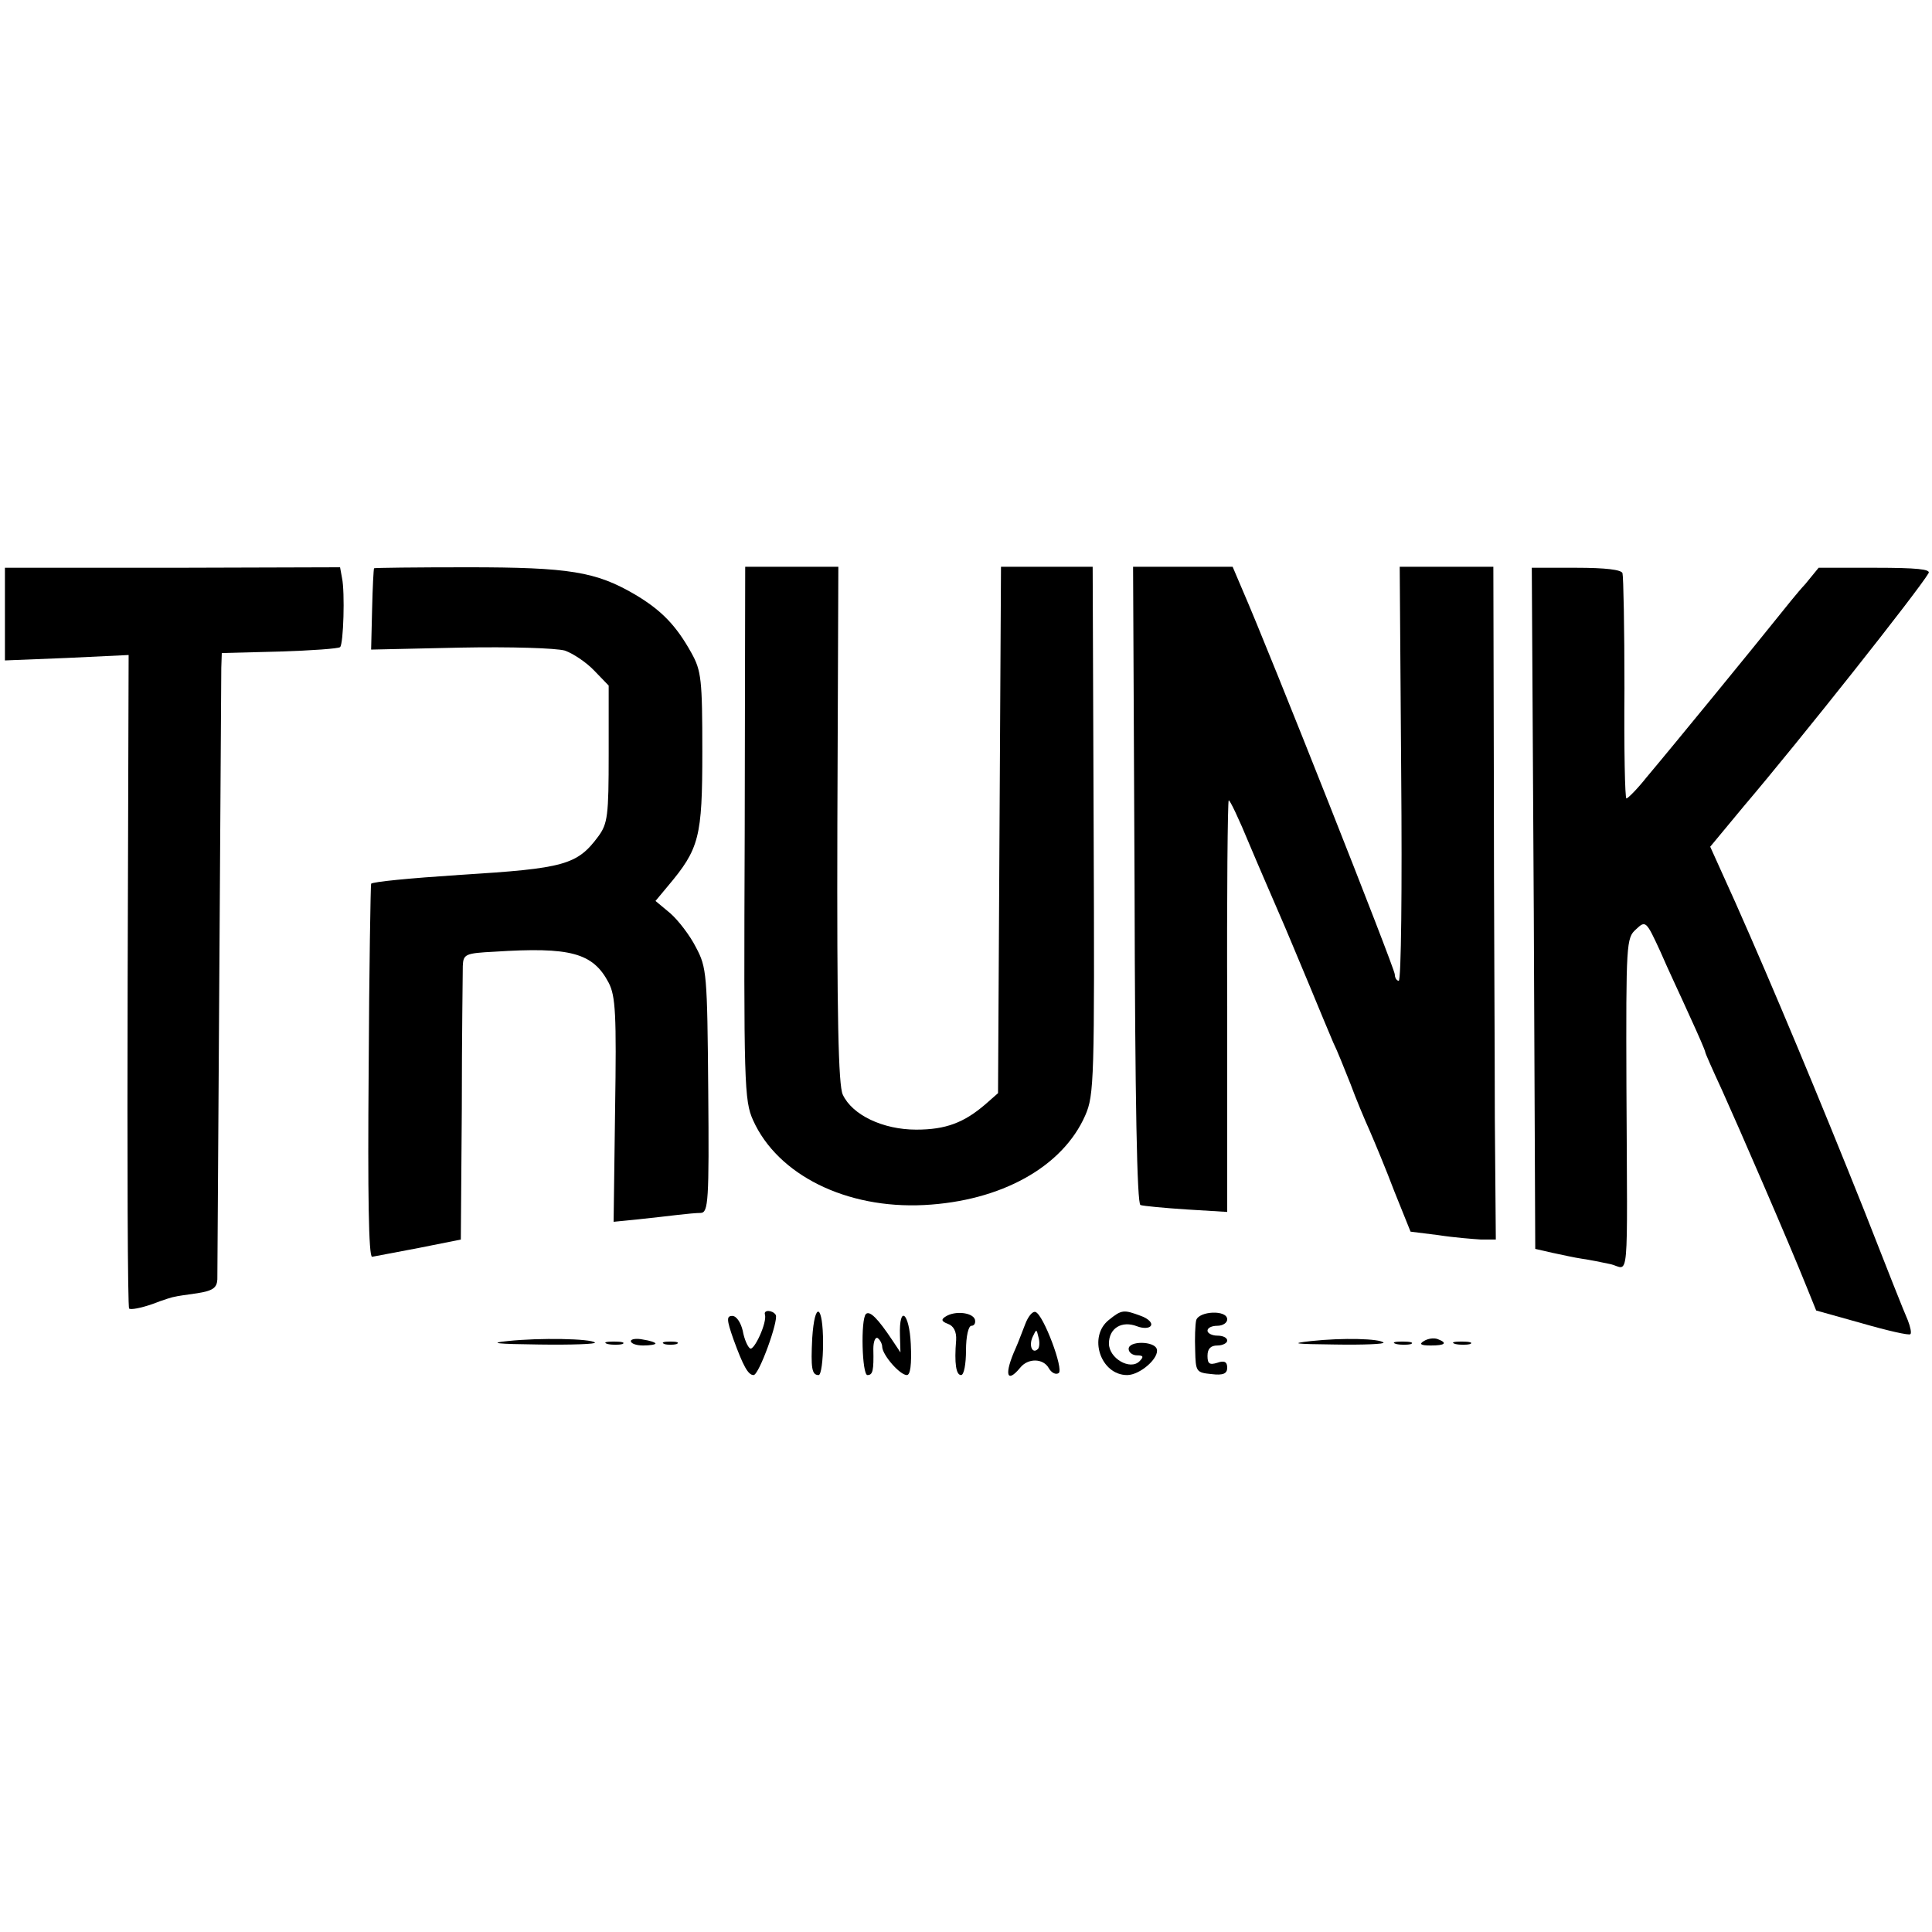
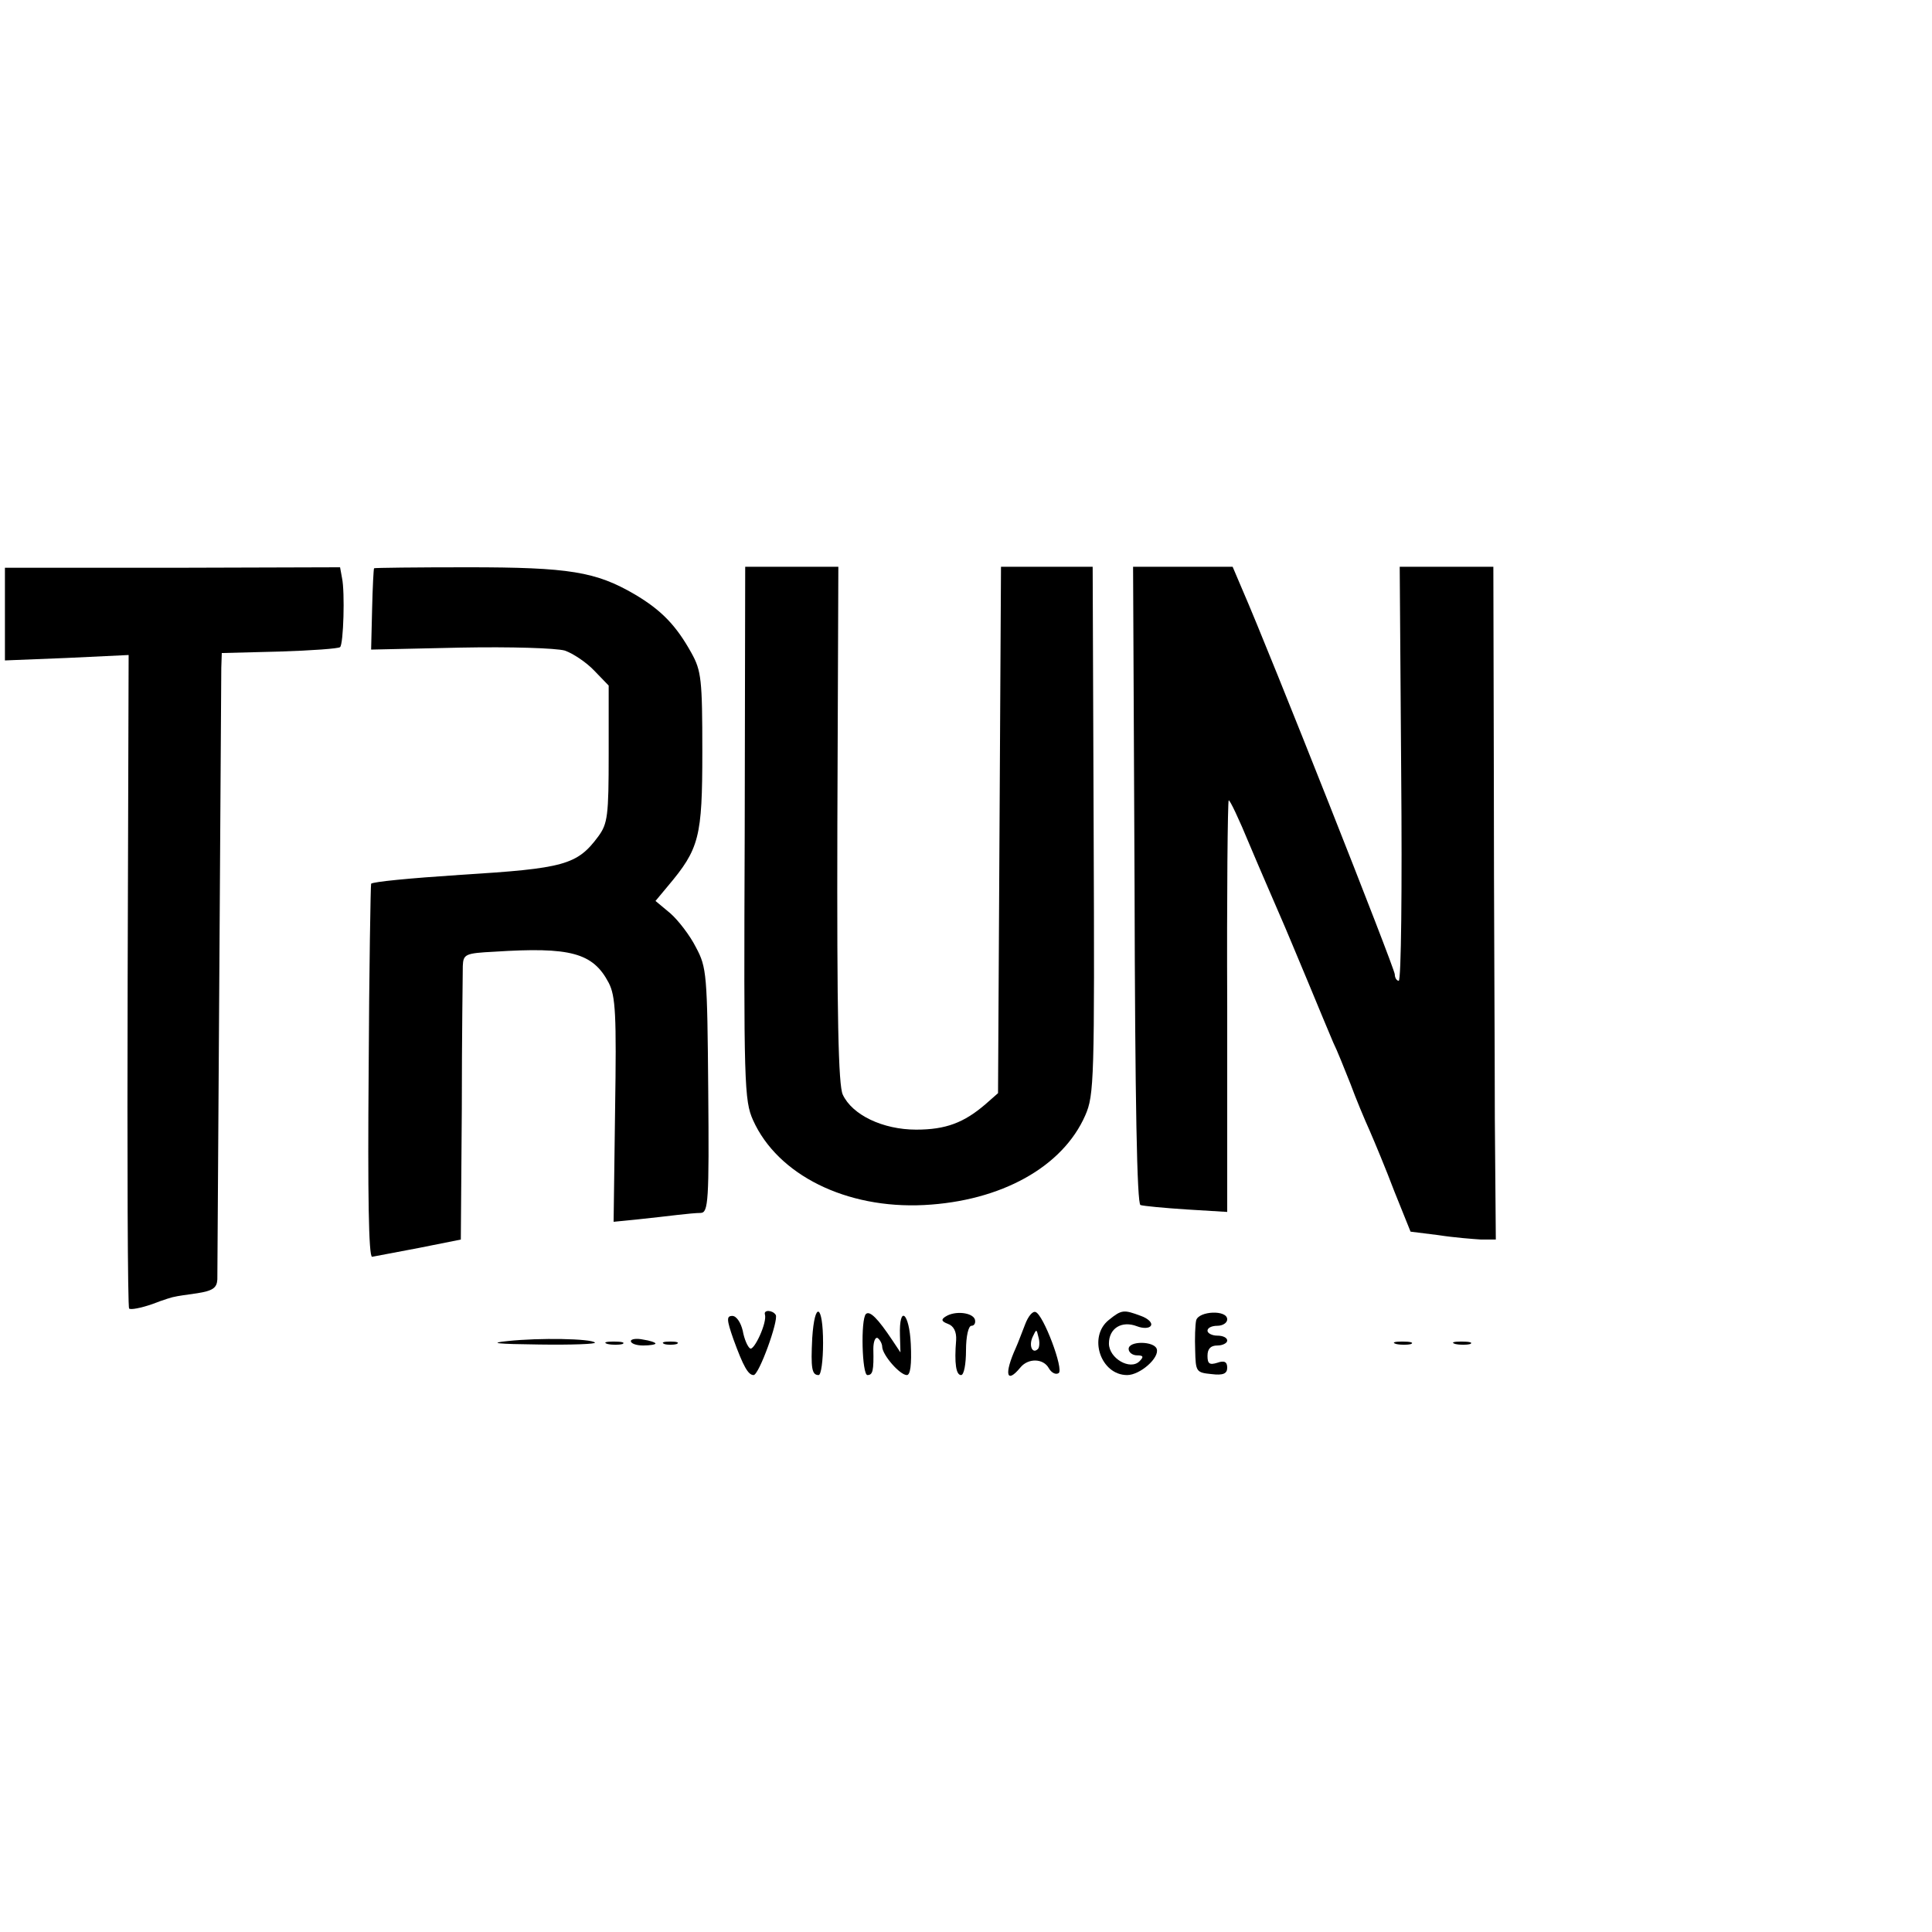
<svg xmlns="http://www.w3.org/2000/svg" version="1.0" width="392pt" height="392pt" viewBox="0 0 392 392" preserveAspectRatio="xMidYMid meet">
  <g transform="translate(0,392) scale(0.1,-0.1)" fill="#000000" stroke="none">
    <path d="M10 2674 l0 -94 125 5 126 6 -2 -661 c-1 -363 0 -662 3 -665 3 -3 24 1 47 9 23 9 43 15 46 15 3 1 23 4 45 7 32 5 40 11 41 28 0 11 2 289 4 616 2 327 4 609 4 625 l1 30 117 3 c65 2 120 6 123 9 7 6 10 112 4 140 l-4 22 -340 -1 -340 0 0 -94z" />
    <path d="M759 2767 c-1 -1 -3 -39 -4 -83 l-2 -82 181 4 c104 2 194 -1 212 -6 17 -6 44 -24 60 -41 l29 -30 0 -139 c0 -125 -2 -141 -21 -167 -43 -58 -69 -65 -279 -78 -106 -7 -177 -14 -182 -18 -1 -2 -4 -173 -5 -380 -2 -252 0 -377 7 -377 5 1 48 9 95 18 l85 17 2 265 c0 146 2 276 2 290 1 24 5 26 64 29 154 10 200 -2 232 -63 14 -27 16 -64 13 -258 l-3 -227 50 5 c28 3 64 7 80 9 17 2 38 4 47 4 15 1 17 23 15 249 -2 236 -3 249 -25 290 -12 24 -36 55 -52 69 l-30 25 25 30 c64 76 70 99 70 273 0 146 -2 164 -22 200 -31 56 -61 87 -115 119 -79 46 -132 55 -339 55 -104 0 -190 -1 -190 -2z" />
    <path d="M1511 2230 c-2 -510 -1 -543 17 -583 50 -111 189 -180 347 -172 156 8 281 77 327 182 18 41 19 72 17 578 l-2 535 -93 0 -93 0 -3 -534 -3 -534 -25 -22 c-44 -38 -81 -52 -141 -52 -68 0 -130 30 -149 71 -9 19 -12 158 -11 549 l2 522 -95 0 -94 0 -1 -540z" />
    <path d="M2302 2124 c1 -441 5 -647 12 -649 6 -2 48 -6 94 -9 l82 -5 0 416 c-1 228 1 417 3 419 2 2 21 -38 42 -89 21 -50 49 -114 61 -142 12 -27 38 -90 59 -140 20 -49 43 -103 50 -120 8 -16 23 -54 35 -84 11 -30 29 -73 39 -95 10 -23 33 -78 50 -123 l33 -82 56 -7 c32 -5 71 -8 87 -9 l30 0 -2 245 c0 135 -2 442 -2 683 l-1 437 -95 0 -95 0 3 -420 c2 -231 0 -420 -5 -420 -4 0 -8 6 -8 13 0 12 -254 654 -309 780 l-20 47 -101 0 -101 0 3 -646z" />
-     <path d="M3112 2077 l3 -691 35 -8 c19 -4 46 -10 60 -12 14 -2 40 -7 58 -11 38 -9 34 -55 32 360 -1 291 0 302 19 319 20 19 21 18 50 -45 15 -35 43 -94 60 -132 17 -37 31 -69 31 -72 0 -2 15 -36 34 -77 33 -73 136 -310 172 -400 l19 -47 93 -26 c52 -15 96 -25 98 -22 3 2 0 15 -5 28 -6 13 -46 114 -89 224 -89 223 -185 453 -261 624 l-51 113 68 82 c114 134 354 437 375 473 5 8 -24 11 -108 11 l-115 0 -27 -33 c-16 -17 -42 -50 -59 -71 -35 -44 -209 -257 -263 -321 -19 -24 -38 -43 -41 -43 -3 0 -5 100 -4 223 0 122 -2 227 -4 234 -2 7 -34 11 -94 11 l-90 0 4 -691z" />
    <path d="M1552 1253 c5 -16 -22 -74 -30 -69 -5 3 -12 19 -15 36 -4 17 -13 30 -21 30 -12 0 -12 -7 2 -47 20 -55 30 -73 41 -73 11 0 51 111 45 122 -6 10 -25 11 -22 1z" />
    <path d="M1648 1205 c-3 -61 -1 -75 13 -75 5 0 9 29 9 65 0 79 -17 87 -22 10z" />
    <path d="M1757 1254 c-11 -11 -8 -124 3 -124 11 0 13 9 12 53 0 15 4 25 9 22 5 -4 9 -12 9 -18 1 -17 36 -57 50 -57 7 0 10 21 8 63 -3 64 -24 81 -22 17 l1 -34 -16 24 c-30 45 -46 61 -54 54z" />
    <path d="M1919 1249 c-10 -6 -9 -10 4 -15 12 -4 18 -16 17 -33 -4 -48 0 -71 10 -71 6 0 10 23 10 50 0 29 5 50 11 50 6 0 9 6 7 13 -5 14 -40 18 -59 6z" />
    <path d="M2080 1233 c-6 -15 -14 -37 -19 -48 -24 -53 -19 -74 9 -40 16 20 47 19 58 -1 5 -9 14 -14 20 -10 11 7 -31 119 -47 124 -6 2 -15 -9 -21 -25z m26 -50 c-11 -11 -19 6 -11 24 8 17 8 17 12 0 3 -10 2 -21 -1 -24z" />
    <path d="M2250 1242 c-43 -34 -17 -112 37 -112 26 0 66 35 60 53 -5 16 -57 17 -57 0 0 -7 8 -13 17 -13 13 0 14 -3 5 -12 -19 -19 -62 6 -62 36 0 31 26 47 57 35 13 -5 25 -4 28 1 4 6 -6 15 -20 20 -35 13 -39 13 -65 -8z" />
    <path d="M2427 1241 c-2 -9 -3 -36 -2 -61 1 -43 2 -45 33 -48 24 -3 32 1 32 13 0 12 -6 15 -20 10 -16 -5 -20 -2 -20 14 0 14 6 21 20 21 11 0 20 5 20 10 0 6 -9 10 -20 10 -11 0 -20 5 -20 10 0 6 9 10 20 10 11 0 20 6 20 13 0 20 -58 17 -63 -2z" />
    <path d="M1030 1199 c-40 -4 -23 -6 64 -7 66 -1 117 1 113 4 -8 8 -112 10 -177 3z" />
    <path d="M1280 1199 c0 -5 11 -9 25 -9 14 0 25 2 25 4 0 2 -11 6 -25 8 -14 3 -25 1 -25 -3z" />
-     <path d="M2660 1199 c-44 -5 -34 -6 49 -7 57 -1 102 1 98 4 -8 8 -82 10 -147 3z" />
-     <path d="M2889 1199 c-10 -6 -7 -9 14 -9 29 0 35 5 14 13 -8 3 -20 1 -28 -4z" />
    <path d="M1233 1193 c9 -2 23 -2 30 0 6 3 -1 5 -18 5 -16 0 -22 -2 -12 -5z" />
    <path d="M1348 1193 c6 -2 18 -2 25 0 6 3 1 5 -13 5 -14 0 -19 -2 -12 -5z" />
    <path d="M2833 1193 c9 -2 23 -2 30 0 6 3 -1 5 -18 5 -16 0 -22 -2 -12 -5z" />
    <path d="M2953 1193 c9 -2 23 -2 30 0 6 3 -1 5 -18 5 -16 0 -22 -2 -12 -5z" />
  </g>
</svg>